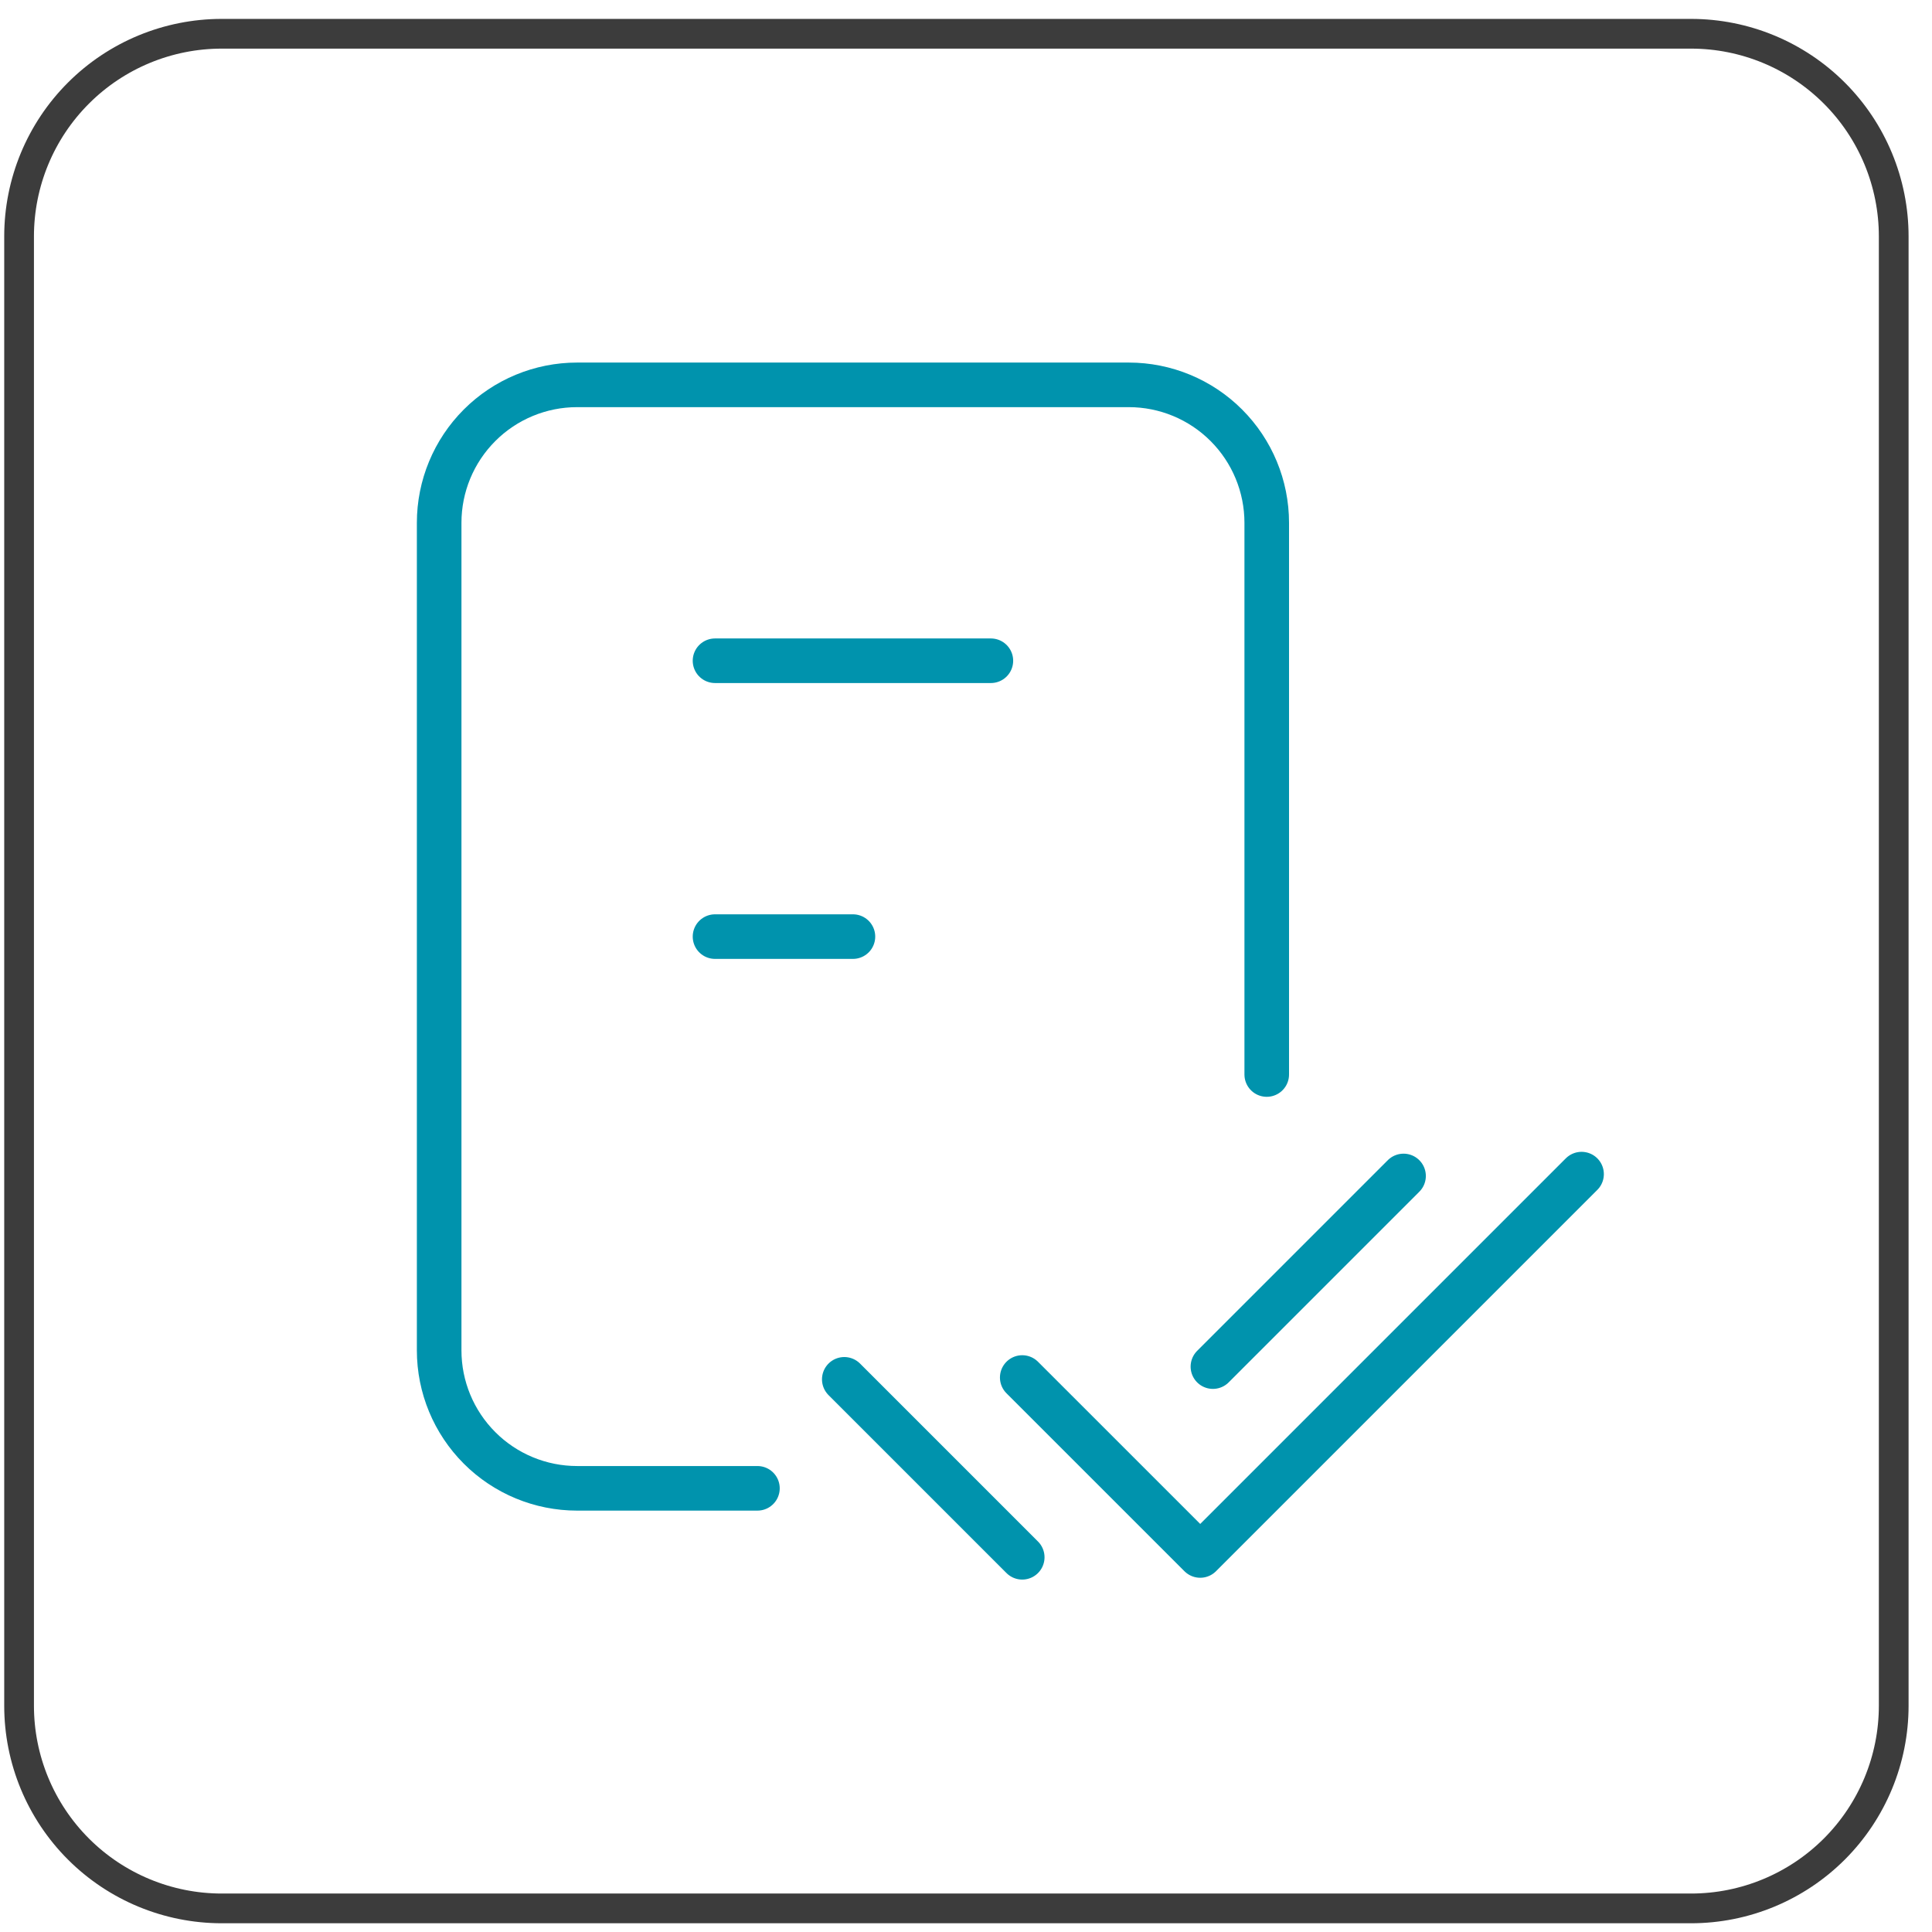
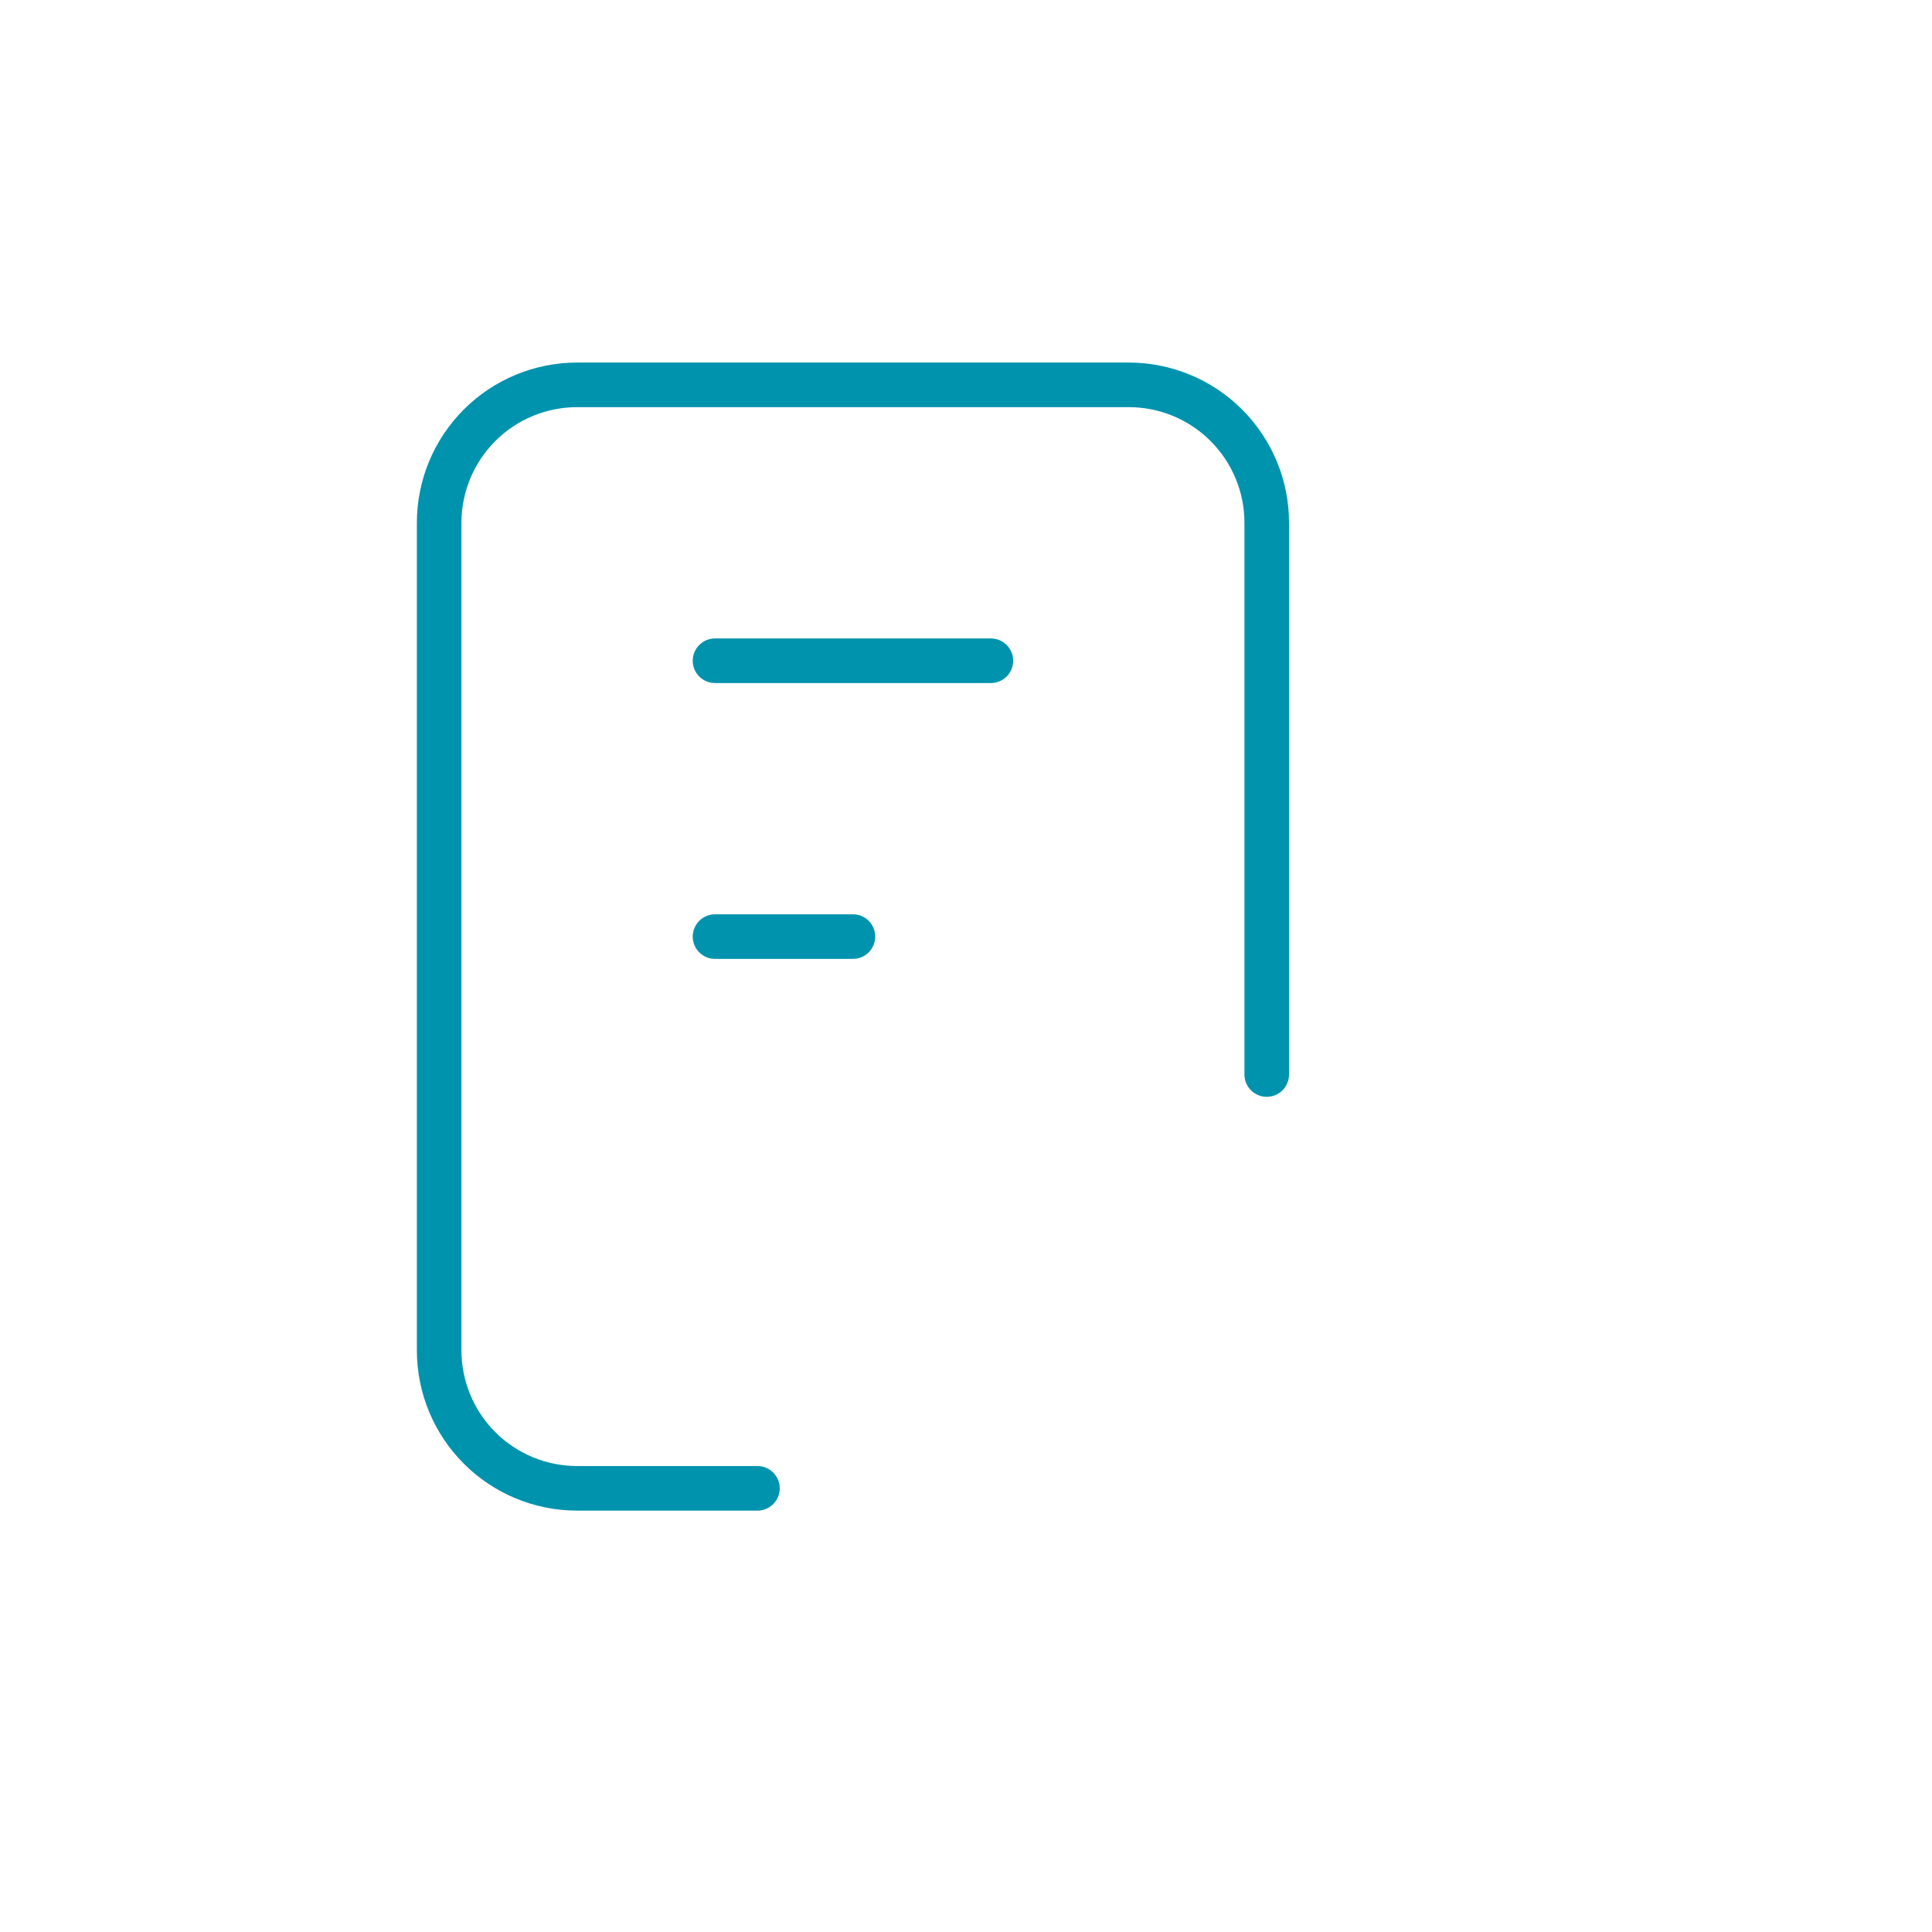
<svg xmlns="http://www.w3.org/2000/svg" width="65" height="65" viewBox="0 0 65 65" fill="none">
-   <path d="M56.893 1.136H7.46C5.652 1.136 3.917 1.854 2.639 3.133C1.36 4.411 0.642 6.146 0.642 7.954V57.387C0.642 59.196 1.36 60.93 2.639 62.209C3.917 63.487 5.652 64.206 7.46 64.206H56.893C58.702 64.206 60.436 63.487 61.715 62.209C62.993 60.93 63.712 59.196 63.712 57.387V7.954C63.712 6.146 62.993 4.411 61.715 3.133C60.436 1.854 58.702 1.136 56.893 1.136Z" stroke="#3C3C3C" stroke-linecap="round" stroke-linejoin="round" />
-   <path d="M34.392 46.345L40.38 52.332L53.21 39.502M28.405 46.406L34.392 52.393M47.221 39.564L40.807 45.978" stroke="#0093AD" stroke-width="1.5" stroke-linecap="round" stroke-linejoin="round" />
  <path d="M25.483 50.073H19.415C18.185 50.073 17.004 49.584 16.134 48.713C15.264 47.843 14.775 46.663 14.775 45.432V17.589C14.775 16.358 15.264 15.178 16.134 14.308C17.004 13.437 18.185 12.948 19.415 12.948H37.977C39.208 12.948 40.389 13.437 41.259 14.308C42.129 15.178 42.618 16.358 42.618 17.589V36.151M24.056 22.23H33.337M24.056 31.511H28.696" stroke="#0093AD" stroke-width="1.5" stroke-linecap="round" stroke-linejoin="round" />
</svg>